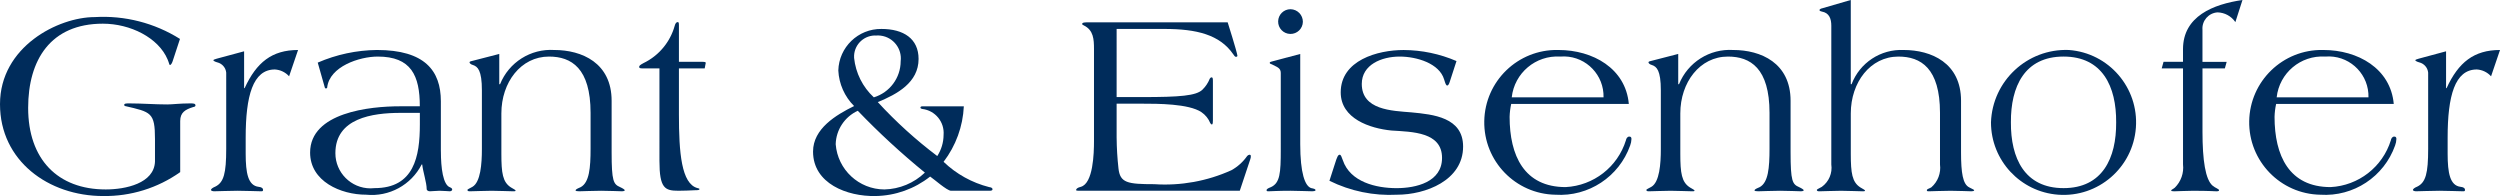
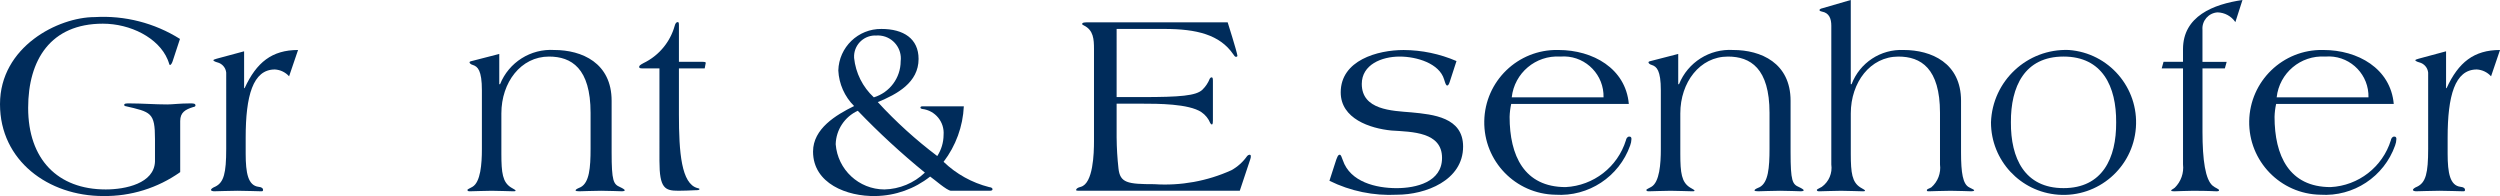
<svg xmlns="http://www.w3.org/2000/svg" id="Layer_1" viewBox="0 0 167.485 13.134">
  <defs>
    <style>.cls-1{fill:#002c5b;}</style>
  </defs>
  <path class="cls-1" d="M12.075,11.529c-1.508,1.069-3.317,1.631-5.165,1.604C3.244,13.133,0,10.77,0,6.98,0,3.12,3.913,1.145,6.346,1.145c2.01-.119,4.006,.392,5.711,1.463l-.493,1.499c-.035,.106-.106,.247-.176,.247-.053,0-.053-.123-.159-.37-.617-1.463-2.503-2.397-4.336-2.397C3.385,1.586,1.886,4.019,1.886,7.227c0,3.438,1.974,5.465,5.2,5.465,1.322,0,3.244-.405,3.297-1.869v-1.499c0-1.798-.264-1.816-2.01-2.221-.03-.011-.051-.038-.053-.07,0-.106,.141-.106,.352-.106,.846,0,1.692,.07,2.538,.07,.335,0,.846-.07,1.516-.07,.229,0,.37,0,.37,.141,0,.053-.053,.088-.159,.106-.511,.159-.864,.352-.864,.934v3.42h-0Z" />
  <path class="cls-1" d="M19.368,5.112c-.245-.272-.587-.436-.952-.458-1.481,0-1.957,1.78-1.957,4.565v1.076c0,1.304,.159,2.133,.864,2.221,.194,.018,.3,.088,.3,.211,0,.088-.053,.088-.141,.088-.3,0-.952-.035-1.569-.035-.617,0-1.269,.035-1.569,.035-.088,0-.212-.035-.212-.088,0-.07,.124-.158,.3-.229,.564-.282,.723-.899,.723-2.521V4.865c-.033-.333-.274-.609-.599-.687-.141-.035-.264-.106-.264-.141s.106-.071,.229-.106l1.833-.494v2.468h.035c.794-1.728,1.833-2.556,3.579-2.556l-.6,1.762-0,0Z" />
-   <path class="cls-1" d="M29.537,10.136c0,1.111,.141,2.256,.617,2.415,.088,.035,.141,.088,.141,.141,0,.07-.07,.123-.159,.123-.07,0-.493-.035-.687-.035-.229,0-.458,.035-.652,.035-.141,0-.212-.088-.212-.141,0-.441-.247-1.164-.3-1.657h-.035c-.704,1.377-2.181,2.182-3.72,2.027-1.71,0-3.755-.899-3.755-2.82,0-2.697,4.019-3.103,6.011-3.103h1.339c0-2.062-.582-3.331-2.82-3.331-1.234,0-3.226,.67-3.385,2.062,0,.053-.035,.071-.088,.071-.035,0-.053,0-.07-.053l-.476-1.675c1.252-.544,2.601-.831,3.966-.846,3.208,0,4.283,1.393,4.283,3.437v3.35l-0,0Zm-2.714-2.574c-1.869,0-4.354,.352-4.354,2.697-.003,1.301,1.05,2.357,2.351,2.36,.092,0,.185-.005,.276-.016,2.644,0,3.032-2.115,3.032-4.266v-.776h-1.304Z" />
  <path class="cls-1" d="M33.448,3.614v2.027h.053c.59-1.467,2.053-2.391,3.631-2.292,1.851,0,3.843,.864,3.843,3.402v3.455c0,1.939,.123,2.133,.564,2.327,.194,.088,.317,.176,.317,.211,0,.053-.106,.071-.176,.071-.194,0-.846-.035-1.41-.035s-1.217,.035-1.463,.035c-.141,0-.247-.018-.247-.053,0-.106,.264-.176,.352-.229,.564-.317,.653-1.269,.653-2.574v-2.397c0-2.997-1.287-3.772-2.786-3.772-1.886,0-3.19,1.728-3.19,3.808v2.715c0,1.286,.088,1.886,.635,2.239,.176,.106,.317,.176,.317,.211,0,.053-.053,.053-.141,.053-.3,0-.952-.035-1.463-.035-.512,0-1.164,.035-1.463,.035-.088,0-.159-.018-.159-.088,0-.053,.159-.106,.335-.211,.546-.317,.634-1.534,.634-2.521v-3.949c0-1.34-.282-1.587-.599-1.692-.141-.035-.229-.123-.229-.176,0-.07,.141-.088,.212-.106l1.78-.459Z" />
  <path class="cls-1" d="M43.157,4.583c-.247,0-.335,0-.335-.106,0-.071,.053-.123,.282-.247,1.027-.494,1.792-1.406,2.098-2.504,.035-.141,.106-.247,.194-.247,.071,0,.088,.035,.088,.229v2.433h1.551c.176,0,.247,.018,.247,.071-.008,.029-.014,.058-.018,.088l-.053,.282h-1.727v3.085c0,2.538,.158,4.654,1.252,4.936,.106,.018,.123,.035,.123,.071,0,.053-.071,.07-.3,.07-.37,.018-.74,.035-1.111,.035-.899,0-1.269-.159-1.269-1.992V4.583h-1.023l0,0Z" />
  <path class="cls-1" d="M64.571,7.121c-.062,1.349-.536,2.647-1.357,3.72,.853,.818,1.904,1.401,3.049,1.692,.159,.018,.229,.07,.229,.141,0,.106-.123,.106-.229,.106h-2.556c-.282-.018-1.128-.775-1.393-.952-1.045,.827-2.334,1.286-3.667,1.305-1.886,.035-4.178-.829-4.178-2.979,0-1.534,1.534-2.45,2.75-3.05-.636-.634-1.013-1.483-1.057-2.38,.04-1.563,1.328-2.803,2.891-2.785,1.481,0,2.486,.652,2.486,2.01,0,1.586-1.446,2.362-2.732,2.891,1.216,1.323,2.549,2.532,3.984,3.614,.273-.42,.419-.909,.423-1.41,.073-.872-.559-1.644-1.428-1.745-.088-.018-.123-.053-.123-.088,0-.088,.088-.088,.159-.088l2.75,0Zm-5.324,5.571c1.014-.023,1.983-.425,2.715-1.128-1.581-1.288-3.083-2.672-4.496-4.143-.879,.404-1.453,1.272-1.48,2.239,.132,1.706,1.55,3.025,3.261,3.032h-0Zm-.529-10.312c-.78-.047-1.451,.547-1.499,1.327-.003,.057-.003,.114-0,.171,.105,1.013,.575,1.952,1.322,2.644,1.064-.323,1.794-1.302,1.798-2.415,.105-.844-.493-1.613-1.337-1.719-.094-.012-.19-.015-.285-.009h0Z" />
  <path class="cls-1" d="M74.808,9.237c.006,.683,.047,1.366,.123,2.045,.106,.969,.599,1.057,2.398,1.057,1.772,.118,3.546-.202,5.165-.934,.421-.232,.783-.558,1.057-.952,.04-.049,.097-.08,.159-.088,.046-.003,.085,.032,.088,.078v.01c.003,.072-.009,.144-.035,.212l-.705,2.115h-10.718c-.177,0-.247,0-.247-.053,0-.07,.088-.158,.316-.211,.829-.229,.882-2.239,.882-3.067V3.296c0-.67-.034-1.269-.669-1.587-.071-.035-.123-.053-.123-.106,0-.106,.211-.106,.37-.106h9.378l.316,1.023c.141,.441,.336,1.146,.336,1.216,0,.053-.053,.071-.106,.071-.053,0-.123-.088-.176-.176-.899-1.305-2.45-1.692-4.601-1.692h-3.209V6.504h1.709c2.538,0,3.614-.088,4.038-.493,.215-.209,.384-.461,.493-.74,.035-.053,.071-.088,.123-.088,.088,0,.088,.106,.088,.282v2.591c0,.106,0,.282-.071,.282-.034,0-.07-.035-.105-.088-.121-.301-.33-.559-.599-.74-.846-.564-2.927-.564-3.967-.564h-1.709v2.292l-0,0Z" />
-   <path class="cls-1" d="M87.108,9.642c0,1.957,.317,2.838,.741,2.961,.159,.035,.282,.053,.282,.141,0,.053-.123,.071-.211,.071-.3,0-.952-.035-1.464-.035-.899,0-1.269,.035-1.463,.035-.088,0-.141,0-.141-.071,0-.088,.123-.141,.3-.211,.599-.282,.652-.935,.652-2.503V4.883c0-.353-.299-.405-.581-.564-.089-.035-.159-.053-.159-.106,0-.053,.053-.071,.123-.088l1.921-.511v6.029h0Zm.177-8.179c-.01,.458-.388,.821-.846,.811-.458-.01-.821-.388-.811-.846,.01-.451,.377-.811,.828-.811,.462,.007,.831,.384,.829,.846Z" />
  <path class="cls-1" d="M97.119,5.5c-.054,.158-.106,.229-.159,.229-.089,0-.123-.123-.212-.405-.317-1.076-1.833-1.534-2.979-1.534-1.216,0-2.538,.546-2.538,1.833,0,1.745,2.01,1.798,3.315,1.904,1.48,.141,3.473,.335,3.473,2.292,0,2.274-2.521,3.226-4.425,3.226-1.565,.083-3.125-.239-4.53-.934l.37-1.146c.141-.458,.211-.599,.317-.599,.088,0,.123,.141,.211,.37,.493,1.463,2.239,1.869,3.596,1.869,1.305,0,3.05-.405,3.05-2.027,0-1.728-1.974-1.745-3.385-1.833-1.446-.141-3.403-.794-3.403-2.556,0-2.151,2.469-2.838,4.213-2.838,1.219,.006,2.424,.257,3.543,.74l-.458,1.41h-0Z" />
  <path class="cls-1" d="M101.241,6.963c-.062,.284-.098,.573-.106,.864,0,2.591,.969,4.707,3.755,4.707,1.871-.096,3.483-1.349,4.038-3.138,.017-.106,.088-.247,.229-.247,.106,0,.141,.07,.141,.159-.004,.151-.034,.3-.088,.441-.744,2.095-2.789,3.44-5.007,3.296-2.678-.046-4.811-2.253-4.766-4.931,.046-2.678,2.253-4.811,4.931-4.766l.009,0,.038,.001c2.291,0,4.495,1.234,4.706,3.614l-7.879,0h0Zm6.187-.441c.037-1.477-1.131-2.705-2.608-2.741-.1-.002-.2,.001-.3,.009-1.637-.1-3.064,1.102-3.243,2.732h6.151Z" />
  <path class="cls-1" d="M112.431,3.614v2.027h.053c.59-1.467,2.053-2.39,3.631-2.292,1.851,0,3.843,.864,3.843,3.402v3.455c0,1.939,.123,2.133,.564,2.327,.194,.088,.317,.176,.317,.211,0,.053-.106,.071-.177,.071-.194,0-.846-.035-1.41-.035s-1.216,.035-1.463,.035c-.141,0-.247-.018-.247-.053,0-.106,.264-.176,.353-.229,.564-.317,.652-1.269,.652-2.574v-2.397c0-2.997-1.287-3.772-2.785-3.772-1.886,0-3.191,1.728-3.191,3.808v2.715c0,1.286,.089,1.886,.635,2.239,.177,.106,.317,.176,.317,.211,0,.053-.053,.053-.141,.053-.3,0-.952-.035-1.464-.035-.511,0-1.164,.035-1.463,.035-.088,0-.159-.018-.159-.088,0-.053,.159-.106,.335-.211,.547-.317,.635-1.534,.635-2.521v-3.949c0-1.34-.282-1.587-.599-1.692-.141-.035-.229-.123-.229-.176,0-.07,.141-.088,.211-.106l1.78-.459h0Z" />
  <path class="cls-1" d="M123.991,5.641h.054c.546-1.438,1.953-2.362,3.49-2.292,1.851,0,3.843,.864,3.843,3.402v3.455c0,1.393,.123,2.133,.546,2.345,.194,.106,.336,.158,.336,.194,0,.053-.106,.071-.177,.071-.194,0-.846-.035-1.41-.035s-1.216,.035-1.463,.035c-.071,0-.123,0-.123-.071,0-.088,.159-.106,.299-.194,.439-.381,.658-.957,.582-1.534v-3.455c0-2.997-1.287-3.772-2.785-3.772-1.886,0-3.191,1.728-3.191,3.808v2.715c0,1.286,.089,1.886,.635,2.239,.177,.106,.317,.176,.317,.211,0,.053-.053,.053-.141,.053-.3,0-.952-.035-1.464-.035-.511,0-1.164,.035-1.463,.035-.088,0-.159-.018-.159-.088,0-.053,.159-.106,.335-.211,.474-.342,.719-.92,.635-1.499V1.727c0-.476-.141-.864-.635-.952-.07-.018-.159-.035-.159-.106,0-.035,.106-.106,.159-.106l1.939-.564,0,5.641Z" />
  <path class="cls-1" d="M138.602,3.349c2.677,.197,4.688,2.528,4.49,5.205-.197,2.677-2.528,4.688-5.205,4.49-2.539-.187-4.503-2.302-4.503-4.848,.097-2.775,2.426-4.945,5.2-4.848h0l.018,.001Zm-.357,9.254c2.608,0,3.543-2.009,3.525-4.407,.018-2.397-.917-4.407-3.525-4.407-2.609,0-3.543,2.01-3.526,4.407-.017,2.398,.917,4.407,3.526,4.407Z" />
  <path class="cls-1" d="M144.943,4.142h1.305v-.846c0-2.221,2.044-3.014,3.984-3.296l-.476,1.481c-.271-.399-.717-.642-1.199-.652-.596,.041-1.046,.557-1.006,1.152l.001,.011v2.151h1.622l-.123,.441h-1.498v4.231c0,1.921,.194,3.226,.687,3.631,.159,.141,.424,.212,.424,.3,0,.053-.071,.071-.177,.071-.105,0-.475-.035-1.586-.035-.512,0-1.005,.035-1.252,.035-.141,0-.194-.018-.194-.053,0-.053,.123-.088,.247-.194,.41-.406,.612-.978,.547-1.552V4.583h-1.428l.123-.441Z" />
  <path class="cls-1" d="M152.487,6.963c-.062,.284-.098,.573-.106,.864,0,2.591,.969,4.707,3.755,4.707,1.871-.096,3.483-1.349,4.038-3.138,.017-.106,.088-.247,.229-.247,.106,0,.141,.07,.141,.159-.004,.151-.034,.3-.088,.441-.744,2.095-2.789,3.44-5.007,3.296-2.678-.046-4.811-2.253-4.766-4.931,.046-2.678,2.253-4.811,4.931-4.766l.009,0,.038,.001c2.291,0,4.495,1.234,4.706,3.614l-7.879,0h0Zm6.187-.441c.037-1.477-1.131-2.705-2.608-2.741-.1-.002-.2,.001-.3,.009-1.637-.1-3.064,1.102-3.243,2.732h6.151Z" />
  <path class="cls-1" d="M166.886,5.112c-.245-.271-.587-.436-.952-.458-1.481,0-1.957,1.78-1.957,4.565v1.076c0,1.304,.159,2.133,.864,2.221,.194,.018,.299,.088,.299,.211,0,.088-.053,.088-.141,.088-.3,0-.952-.035-1.569-.035s-1.27,.035-1.569,.035c-.088,0-.211-.035-.211-.088,0-.07,.123-.158,.299-.229,.564-.282,.723-.899,.723-2.521V4.865c-.033-.333-.274-.609-.599-.687-.141-.035-.264-.106-.264-.141s.105-.071,.229-.106l1.834-.494v2.468h.035c.793-1.728,1.833-2.556,3.579-2.556l-.599,1.762-0,0Z" />
</svg>